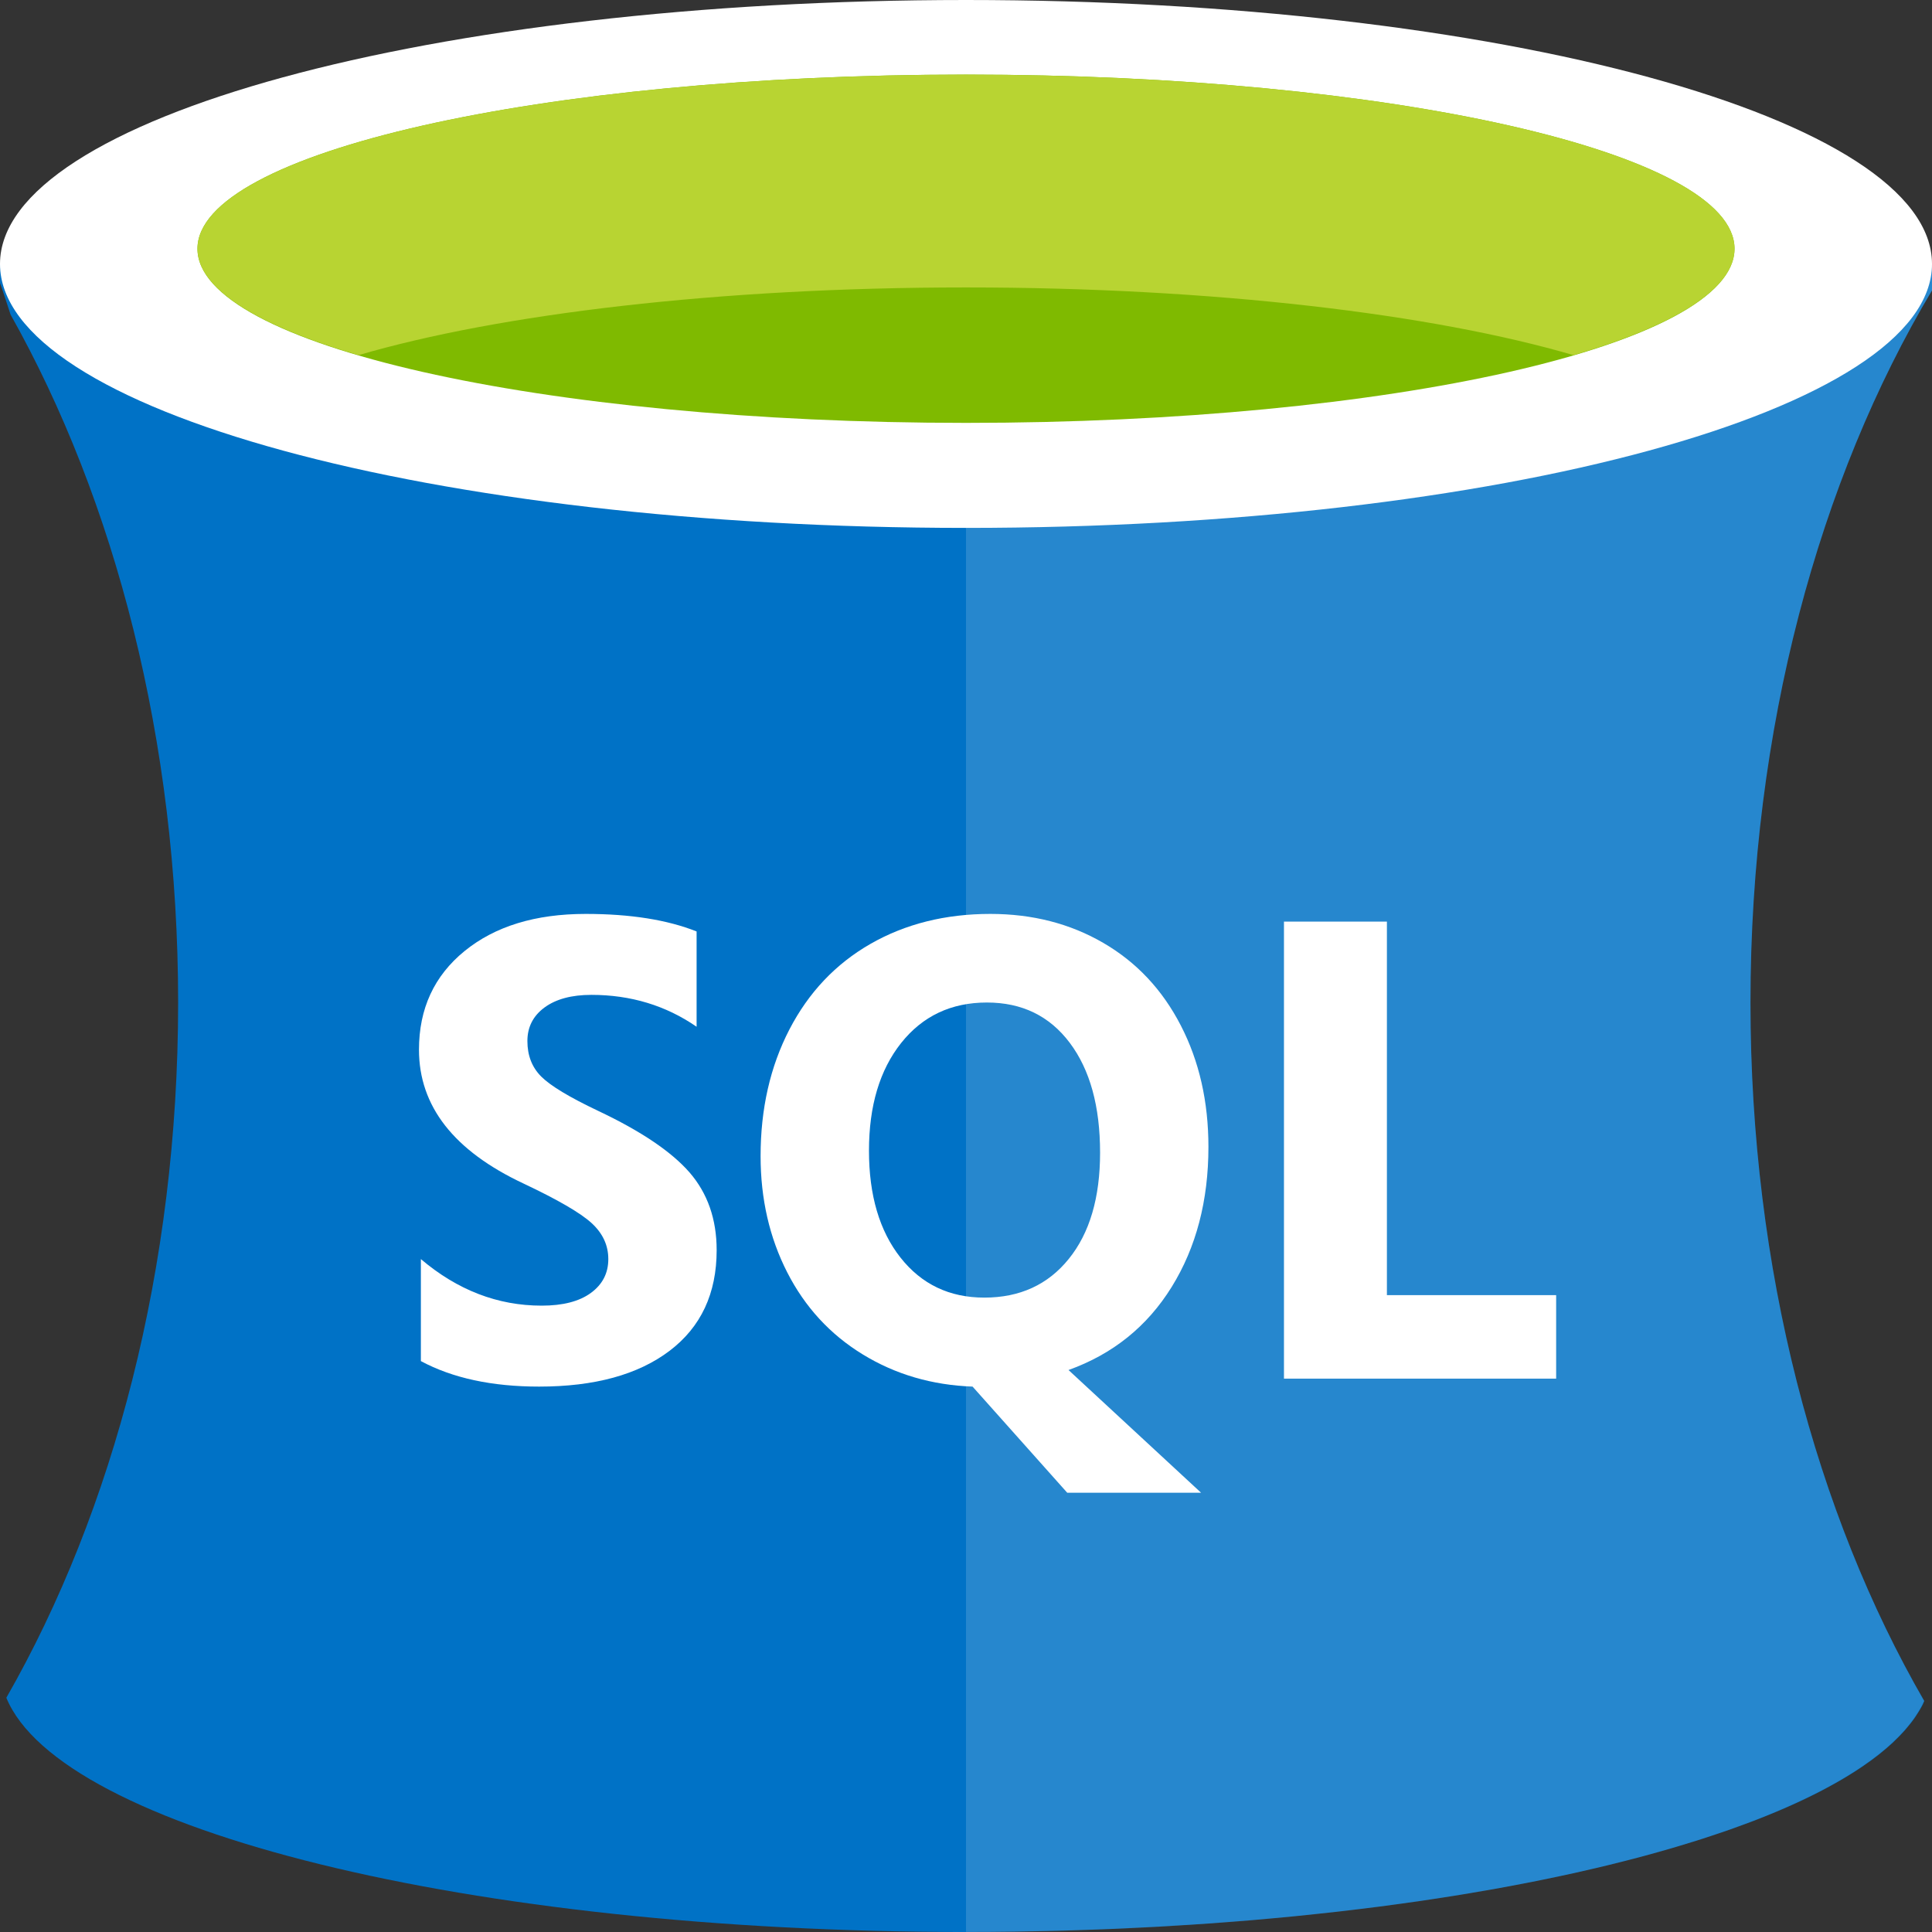
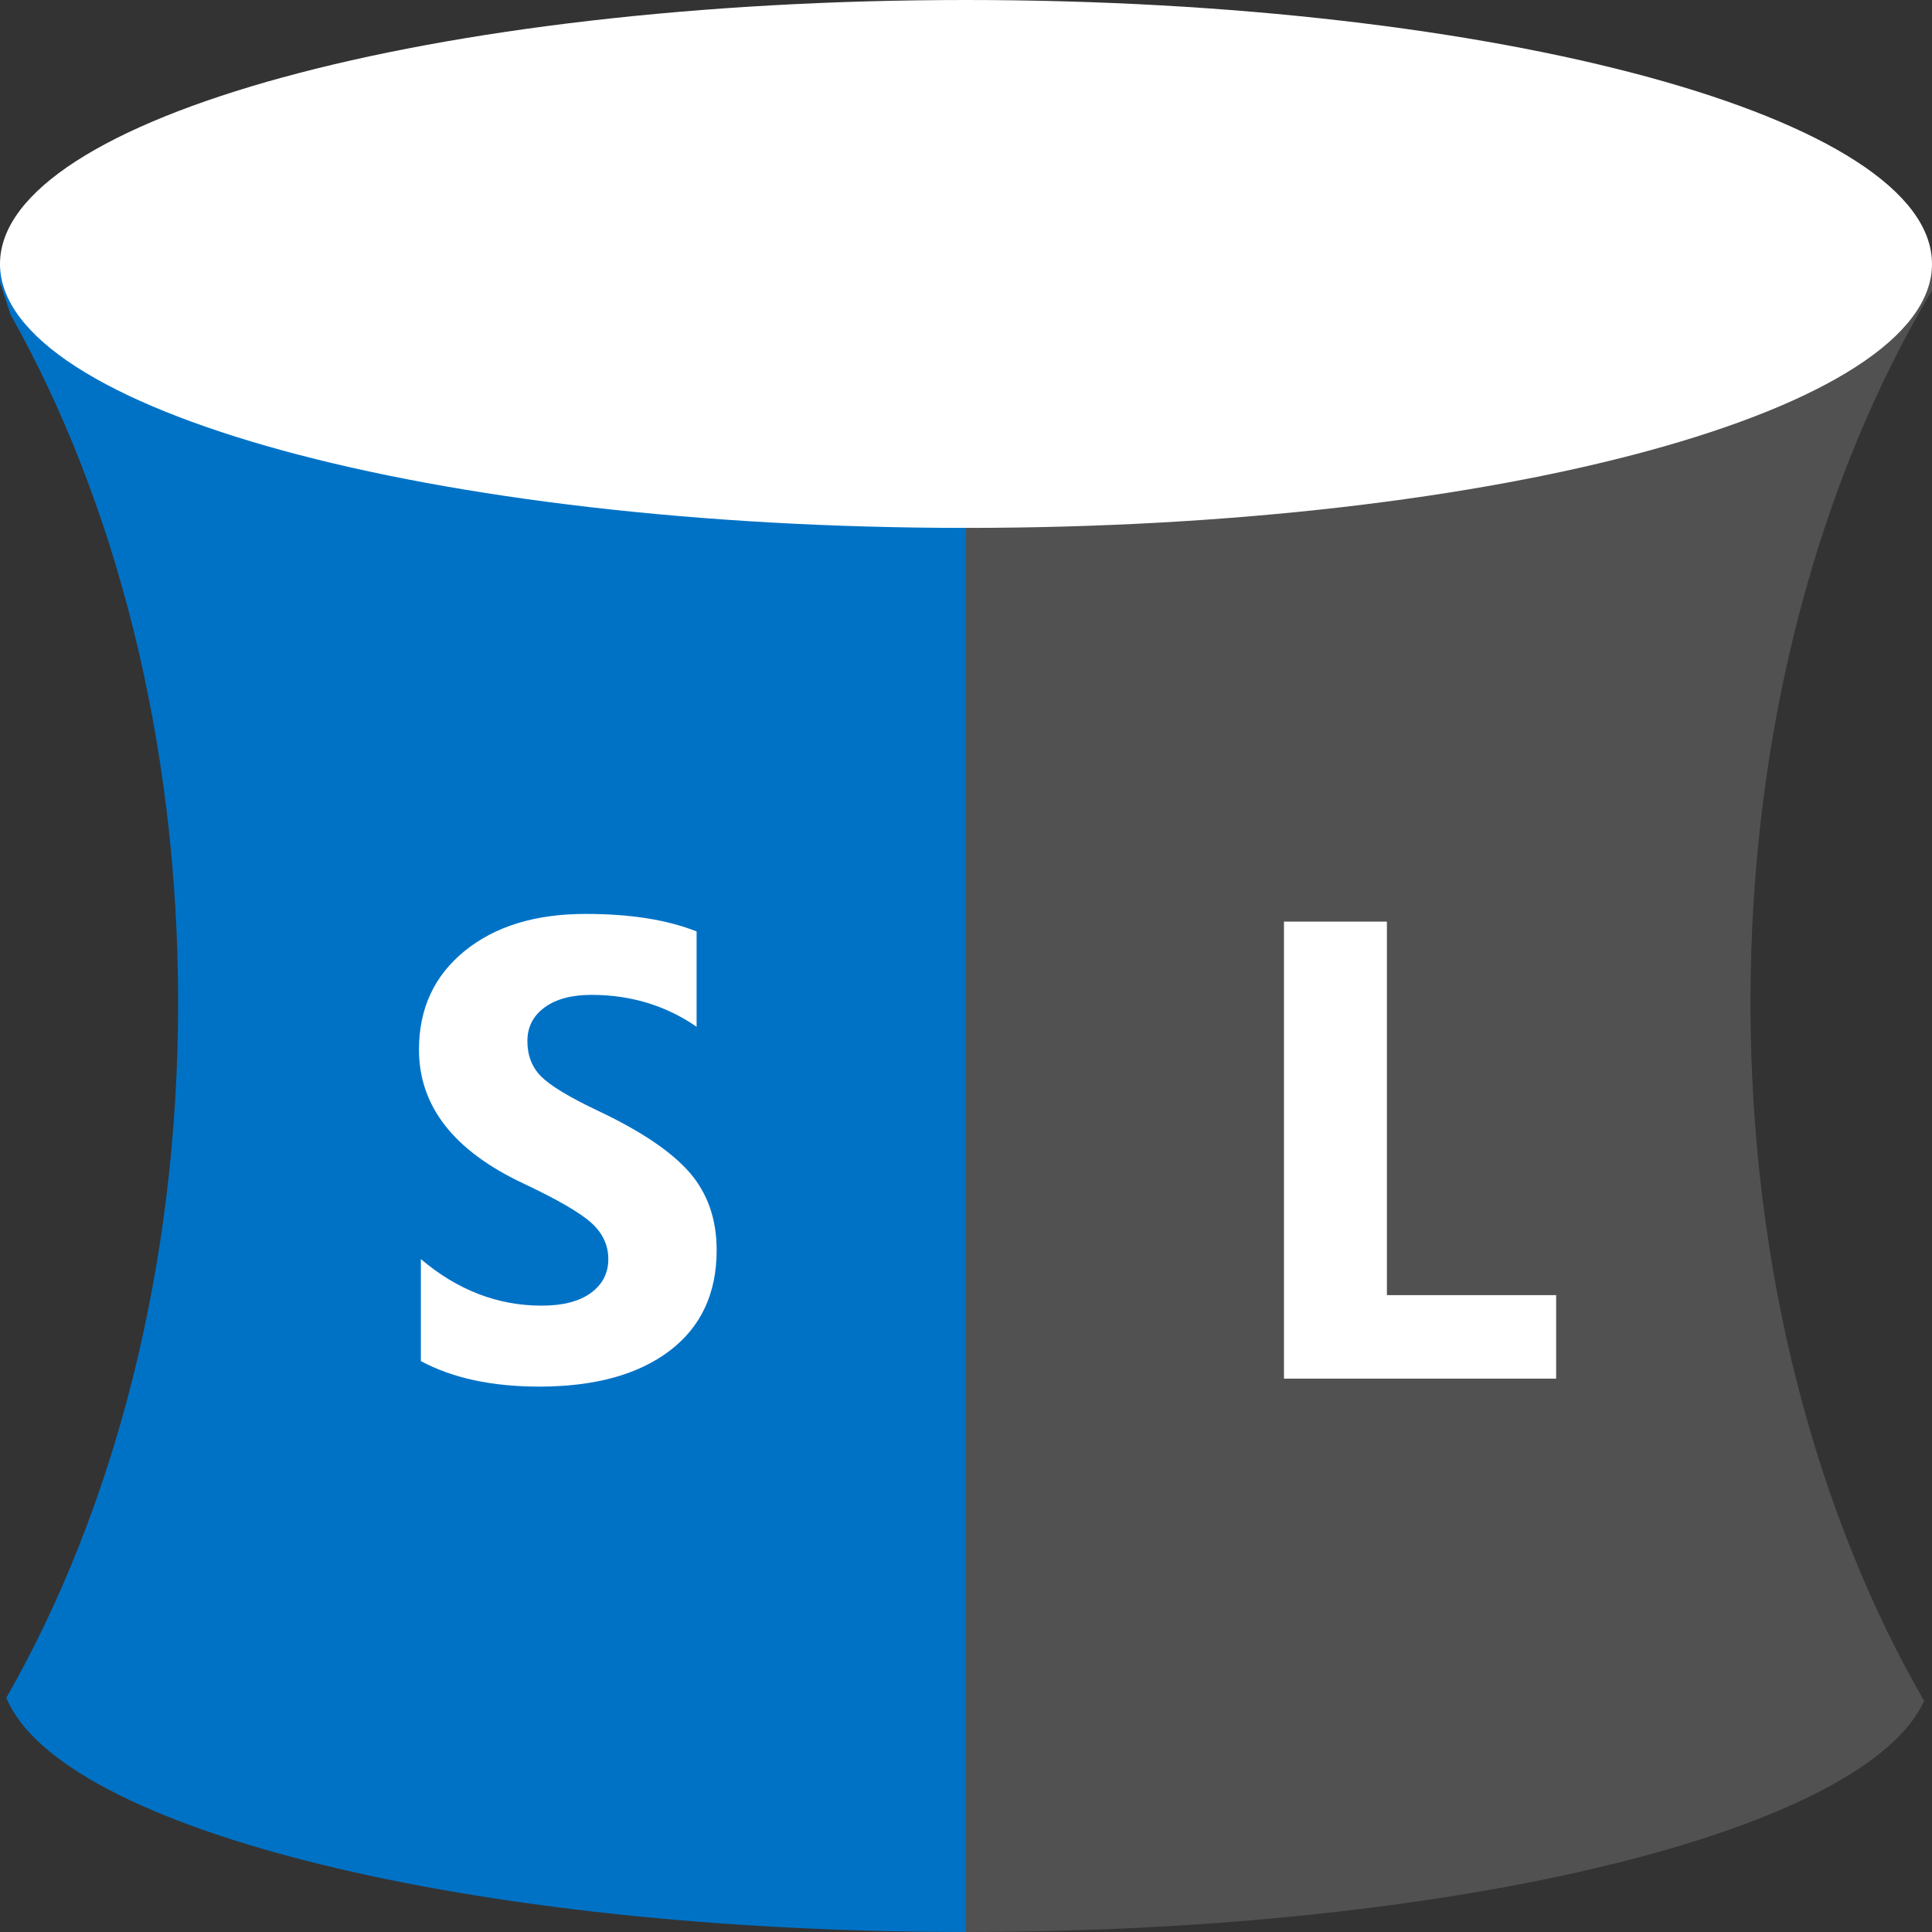
<svg xmlns="http://www.w3.org/2000/svg" x="0" y="0" width="20px" height="20px" viewBox="0 0 50 50" xml:space="preserve">
  <rect x="0" y="0" width="50" height="50" fill="#333333" stroke="none" />
-   <path fill="#0072C6" d="M45.302,25.945c0-7.08,1.778-13.536,4.698-18.429V6.831H24.657v43.168H25c0.426,0,0.85-0.003,1.271-0.009  c0.131-0.002,0.26-0.006,0.391-0.008c0.29-0.005,0.58-0.01,0.867-0.018c0.156-0.004,0.31-0.011,0.465-0.016  c0.257-0.008,0.515-0.016,0.769-0.027c0.177-0.007,0.351-0.017,0.526-0.025c0.23-0.011,0.462-0.021,0.69-0.034  c0.189-0.01,0.376-0.023,0.564-0.035c0.209-0.013,0.42-0.025,0.627-0.039c0.196-0.014,0.389-0.029,0.583-0.044  c0.198-0.015,0.396-0.03,0.592-0.046c0.191-0.016,0.38-0.034,0.569-0.051c0.193-0.018,0.388-0.035,0.579-0.054  c0.195-0.019,0.387-0.04,0.58-0.061c0.179-0.019,0.359-0.038,0.537-0.058c0.197-0.022,0.391-0.047,0.585-0.07  c0.171-0.021,0.342-0.041,0.511-0.063c0.196-0.025,0.389-0.052,0.583-0.079c0.16-0.022,0.321-0.044,0.479-0.067  c0.197-0.029,0.39-0.059,0.584-0.089c0.15-0.023,0.301-0.046,0.45-0.071c0.199-0.032,0.394-0.066,0.589-0.1  c0.136-0.024,0.274-0.047,0.408-0.071c0.199-0.036,0.394-0.073,0.589-0.111c0.127-0.024,0.255-0.049,0.38-0.074  c0.196-0.039,0.388-0.08,0.579-0.12c0.119-0.025,0.238-0.05,0.355-0.076c0.192-0.042,0.38-0.086,0.568-0.13  c0.11-0.026,0.221-0.052,0.329-0.078c0.19-0.046,0.376-0.093,0.561-0.141c0.099-0.026,0.198-0.051,0.295-0.077  c0.189-0.05,0.374-0.102,0.557-0.154c0.087-0.025,0.174-0.049,0.259-0.074c0.188-0.055,0.371-0.111,0.552-0.167  c0.075-0.023,0.149-0.047,0.223-0.07c0.183-0.059,0.363-0.119,0.539-0.179c0.067-0.023,0.134-0.046,0.2-0.069  c0.177-0.063,0.35-0.126,0.52-0.19c0.058-0.022,0.116-0.044,0.173-0.066c0.171-0.067,0.338-0.134,0.501-0.203  c0.05-0.021,0.1-0.042,0.149-0.063c0.164-0.07,0.323-0.142,0.477-0.214c0.043-0.02,0.085-0.04,0.127-0.06  c0.155-0.074,0.306-0.15,0.451-0.226c0.036-0.019,0.071-0.038,0.106-0.057c0.146-0.078,0.287-0.157,0.422-0.237  c0.029-0.017,0.057-0.035,0.086-0.052c0.136-0.082,0.267-0.165,0.391-0.25c0.023-0.016,0.046-0.032,0.069-0.048  c0.125-0.086,0.244-0.173,0.356-0.261c0.018-0.014,0.034-0.028,0.052-0.042c0.113-0.09,0.219-0.181,0.318-0.273  c0.013-0.012,0.025-0.024,0.038-0.037c0.099-0.094,0.192-0.189,0.277-0.285c0.009-0.01,0.017-0.021,0.026-0.031  c0.085-0.098,0.163-0.196,0.232-0.296c0.006-0.008,0.011-0.017,0.017-0.025c0.069-0.102,0.131-0.204,0.184-0.307  c0.003-0.006,0.006-0.013,0.009-0.019c0.013-0.027,0.021-0.054,0.034-0.081C46.998,39.171,45.302,32.857,45.302,25.945z" />
  <path opacity="0.15" fill="#FFFFFF" d="M45.302,25.945c0-7.08,1.778-13.536,4.698-18.429V6.831H24.657  v43.168H25c12.75,0,23.26-2.608,24.796-5.979C46.998,39.171,45.302,32.857,45.302,25.945z" />
  <path fill="#0072C6" d="M0,6.831v0.491C0.096,7.587,0.182,7.87,0.274,8.143c2.704,4.812,4.336,11.02,4.336,17.802  c0,6.873-1.677,13.155-4.446,17.993C1.564,47.348,12.147,50,25,50V6.831H0z" />
  <path fill="#FFFFFF" d="M50,6.831c0,3.773-11.194,6.831-25,6.831S0,10.603,0,6.831S11.193,0,25,0S50,3.058,50,6.831" />
-   <path fill="#7FBA00" d="M44.889,6.437c0,2.491-8.905,4.507-19.889,4.507S5.11,8.928,5.11,6.437c0-2.49,8.906-4.507,19.89-4.507  S44.889,3.948,44.889,6.437" />
-   <path fill="#B8D432" d="M40.722,9.191c2.604-0.762,4.168-1.716,4.168-2.752c0-2.491-8.905-4.508-19.89-4.508  c-10.984,0-19.889,2.018-19.889,4.508c0,1.036,1.565,1.99,4.168,2.752C12.915,8.127,18.598,7.439,25,7.439  C31.404,7.439,37.083,8.127,40.722,9.191" />
  <path fill="#FFFFFF" d="M18.547,32.354c0,1.122-0.407,1.991-1.221,2.607c-0.814,0.616-1.938,0.924-3.373,0.924  c-1.221,0-2.241-0.22-3.061-0.66v-2.64c0.946,0.803,1.988,1.205,3.126,1.205c0.55,0,0.975-0.11,1.275-0.33s0.45-0.511,0.45-0.875  c0-0.357-0.144-0.668-0.433-0.932s-0.876-0.605-1.761-1.023c-1.804-0.846-2.706-2.002-2.706-3.464c0-1.061,0.393-1.912,1.18-2.553  c0.786-0.64,1.831-0.961,3.134-0.961c1.155,0,2.111,0.152,2.871,0.454v2.466c-0.797-0.55-1.705-0.825-2.722-0.825  c-0.511,0-0.915,0.108-1.212,0.325c-0.297,0.218-0.445,0.508-0.445,0.87c0,0.374,0.119,0.681,0.359,0.92  c0.239,0.239,0.73,0.535,1.472,0.887c1.106,0.523,1.893,1.053,2.364,1.592C18.312,30.881,18.547,31.552,18.547,32.354z" />
-   <path fill="#FFFFFF" d="M31.274,29.682c0,1.391-0.317,2.599-0.949,3.621c-0.633,1.023-1.523,1.74-2.672,2.153l3.431,3.176H27.62  l-2.45-2.747c-1.05-0.038-1.998-0.316-2.842-0.833c-0.844-0.516-1.496-1.225-1.955-2.124s-0.689-1.902-0.689-3.007  c0-1.226,0.249-2.319,0.746-3.279c0.498-0.96,1.197-1.698,2.099-2.215c0.902-0.516,1.935-0.775,3.102-0.775  c1.088,0,2.063,0.25,2.924,0.751c0.86,0.5,1.528,1.212,2.004,2.136C31.036,27.463,31.274,28.511,31.274,29.682z M28.47,29.831  c0-1.199-0.261-2.146-0.784-2.842s-1.237-1.044-2.145-1.044c-0.924,0-1.663,0.349-2.219,1.047c-0.555,0.699-0.833,1.628-0.833,2.788  c0,1.155,0.272,2.077,0.816,2.767c0.545,0.69,1.267,1.035,2.169,1.035c0.919,0,1.647-0.334,2.186-1.002  C28.2,31.913,28.47,30.996,28.47,29.831z" />
  <polygon fill="#FFFFFF" points="40.273,35.679 33.229,35.679 33.229,23.851 35.893,23.851 35.893,33.518 40.273,33.518 " />
</svg>